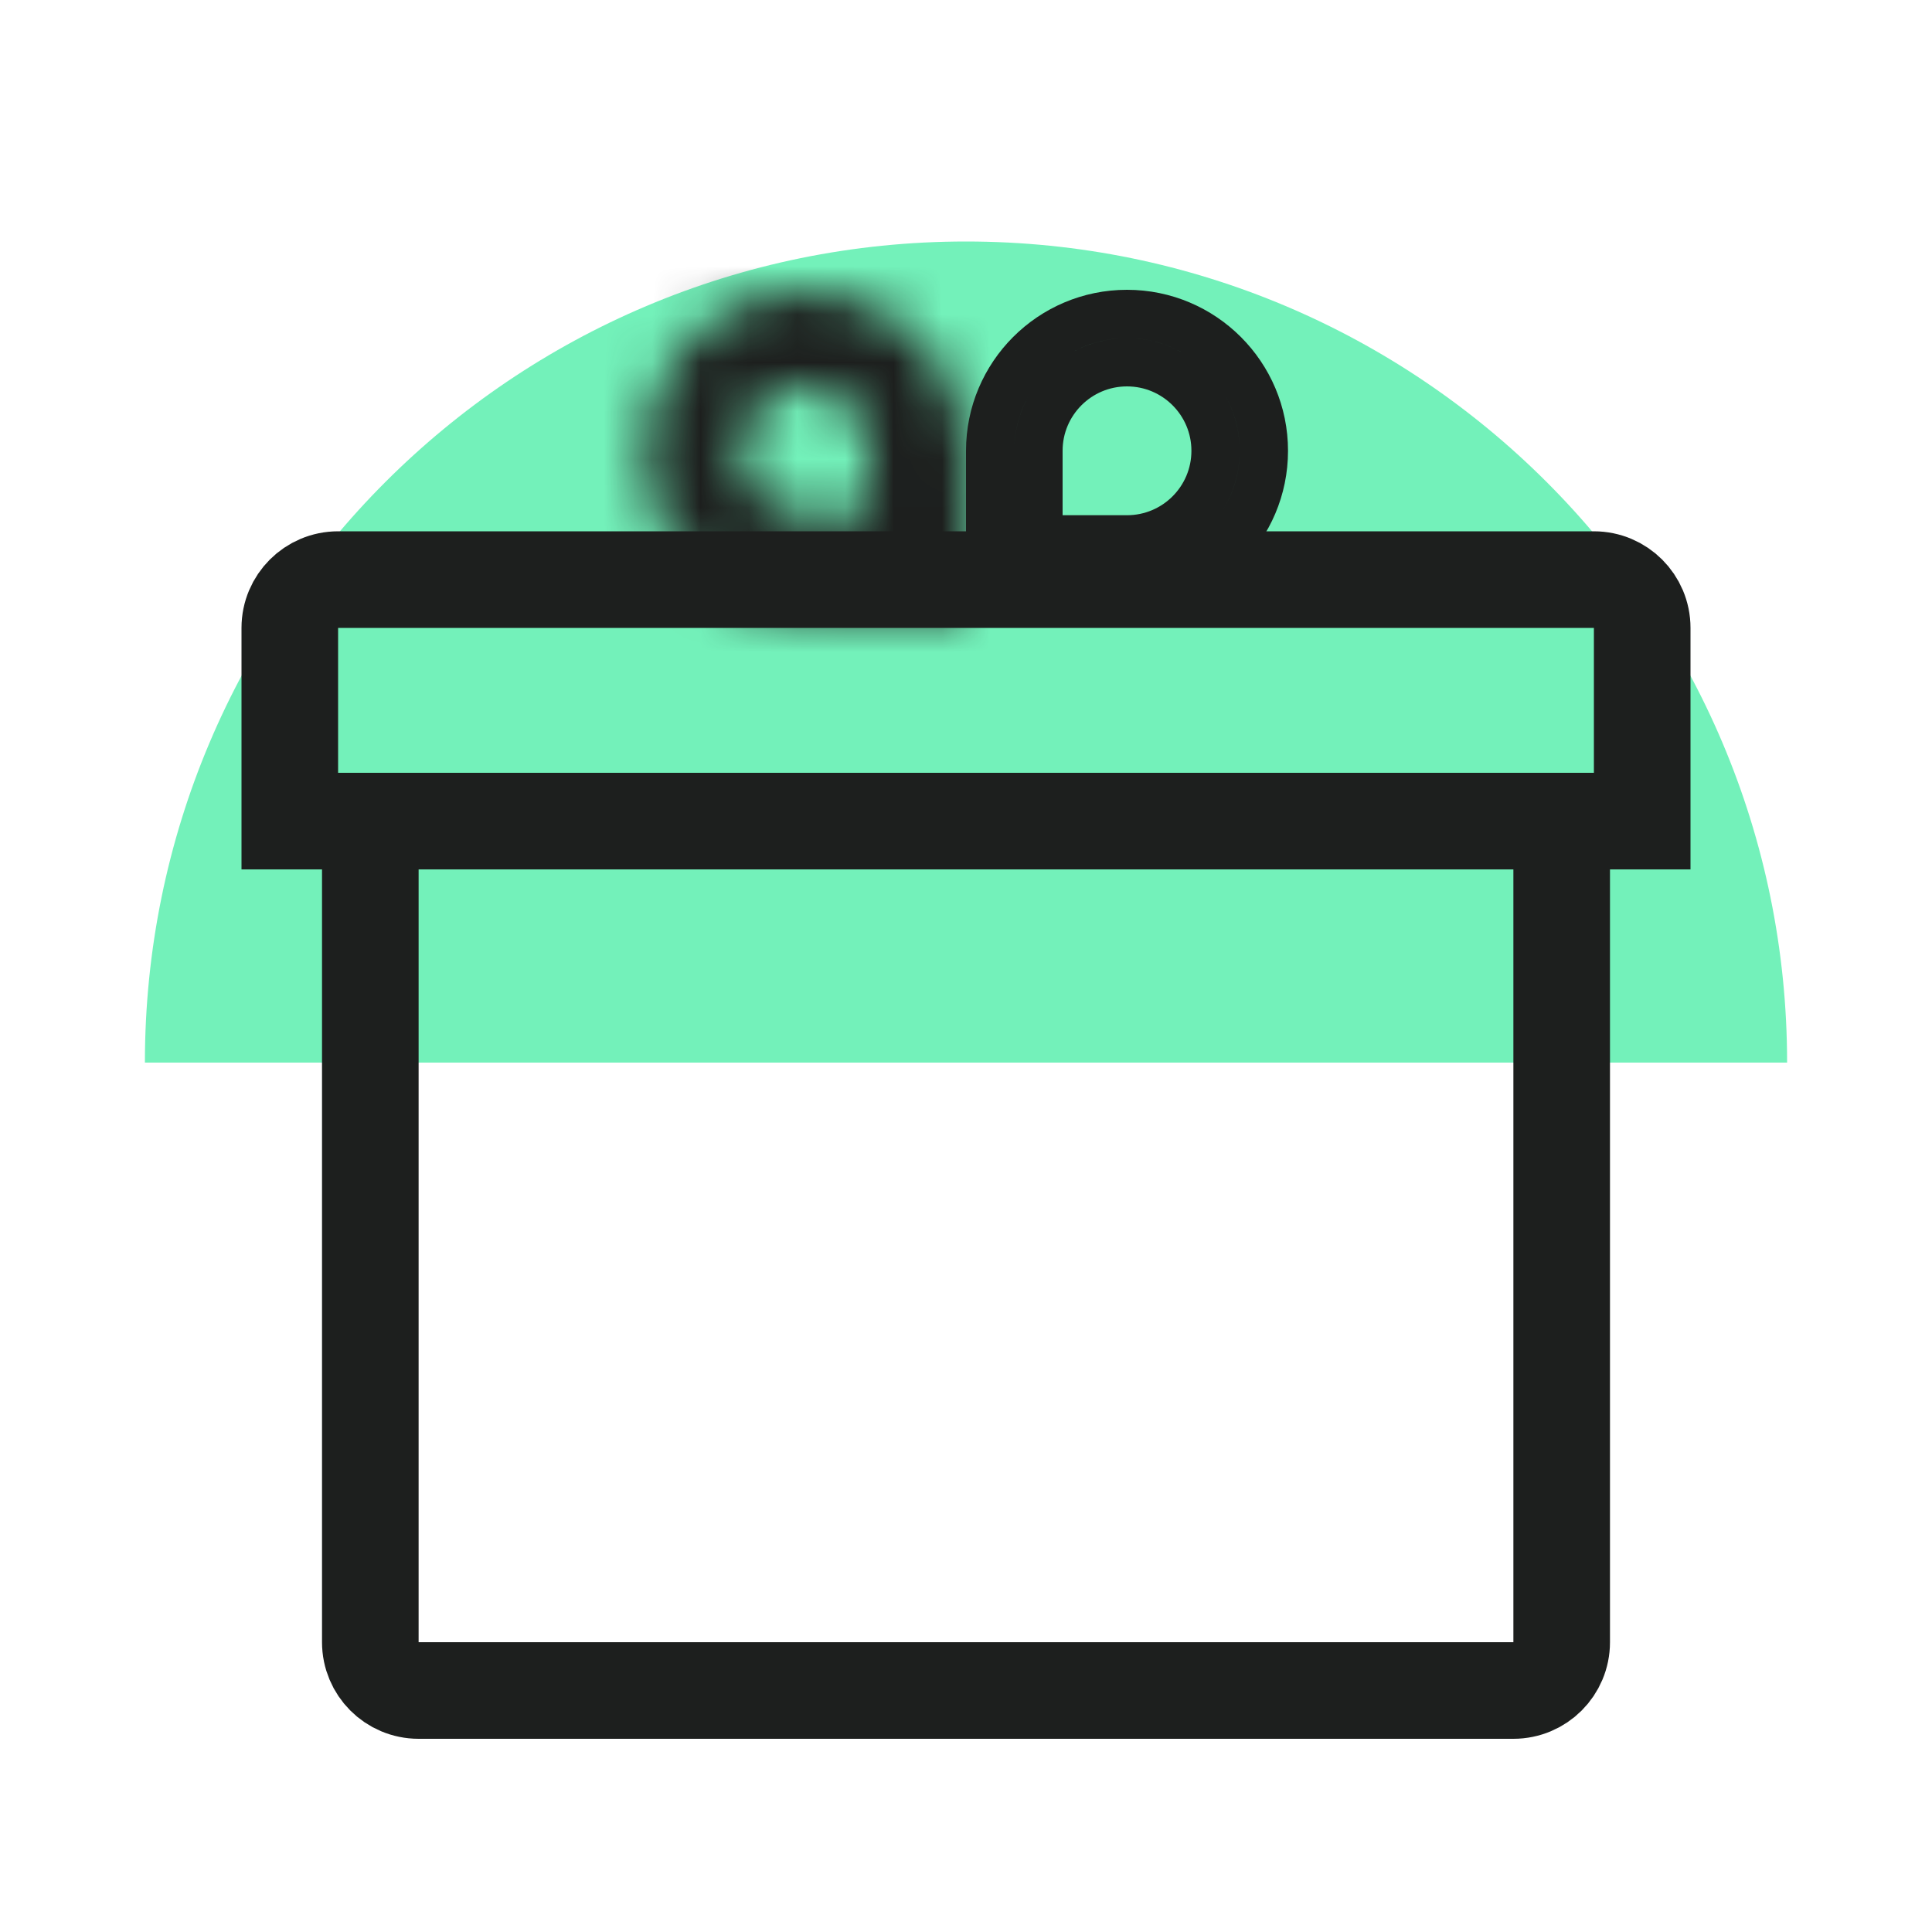
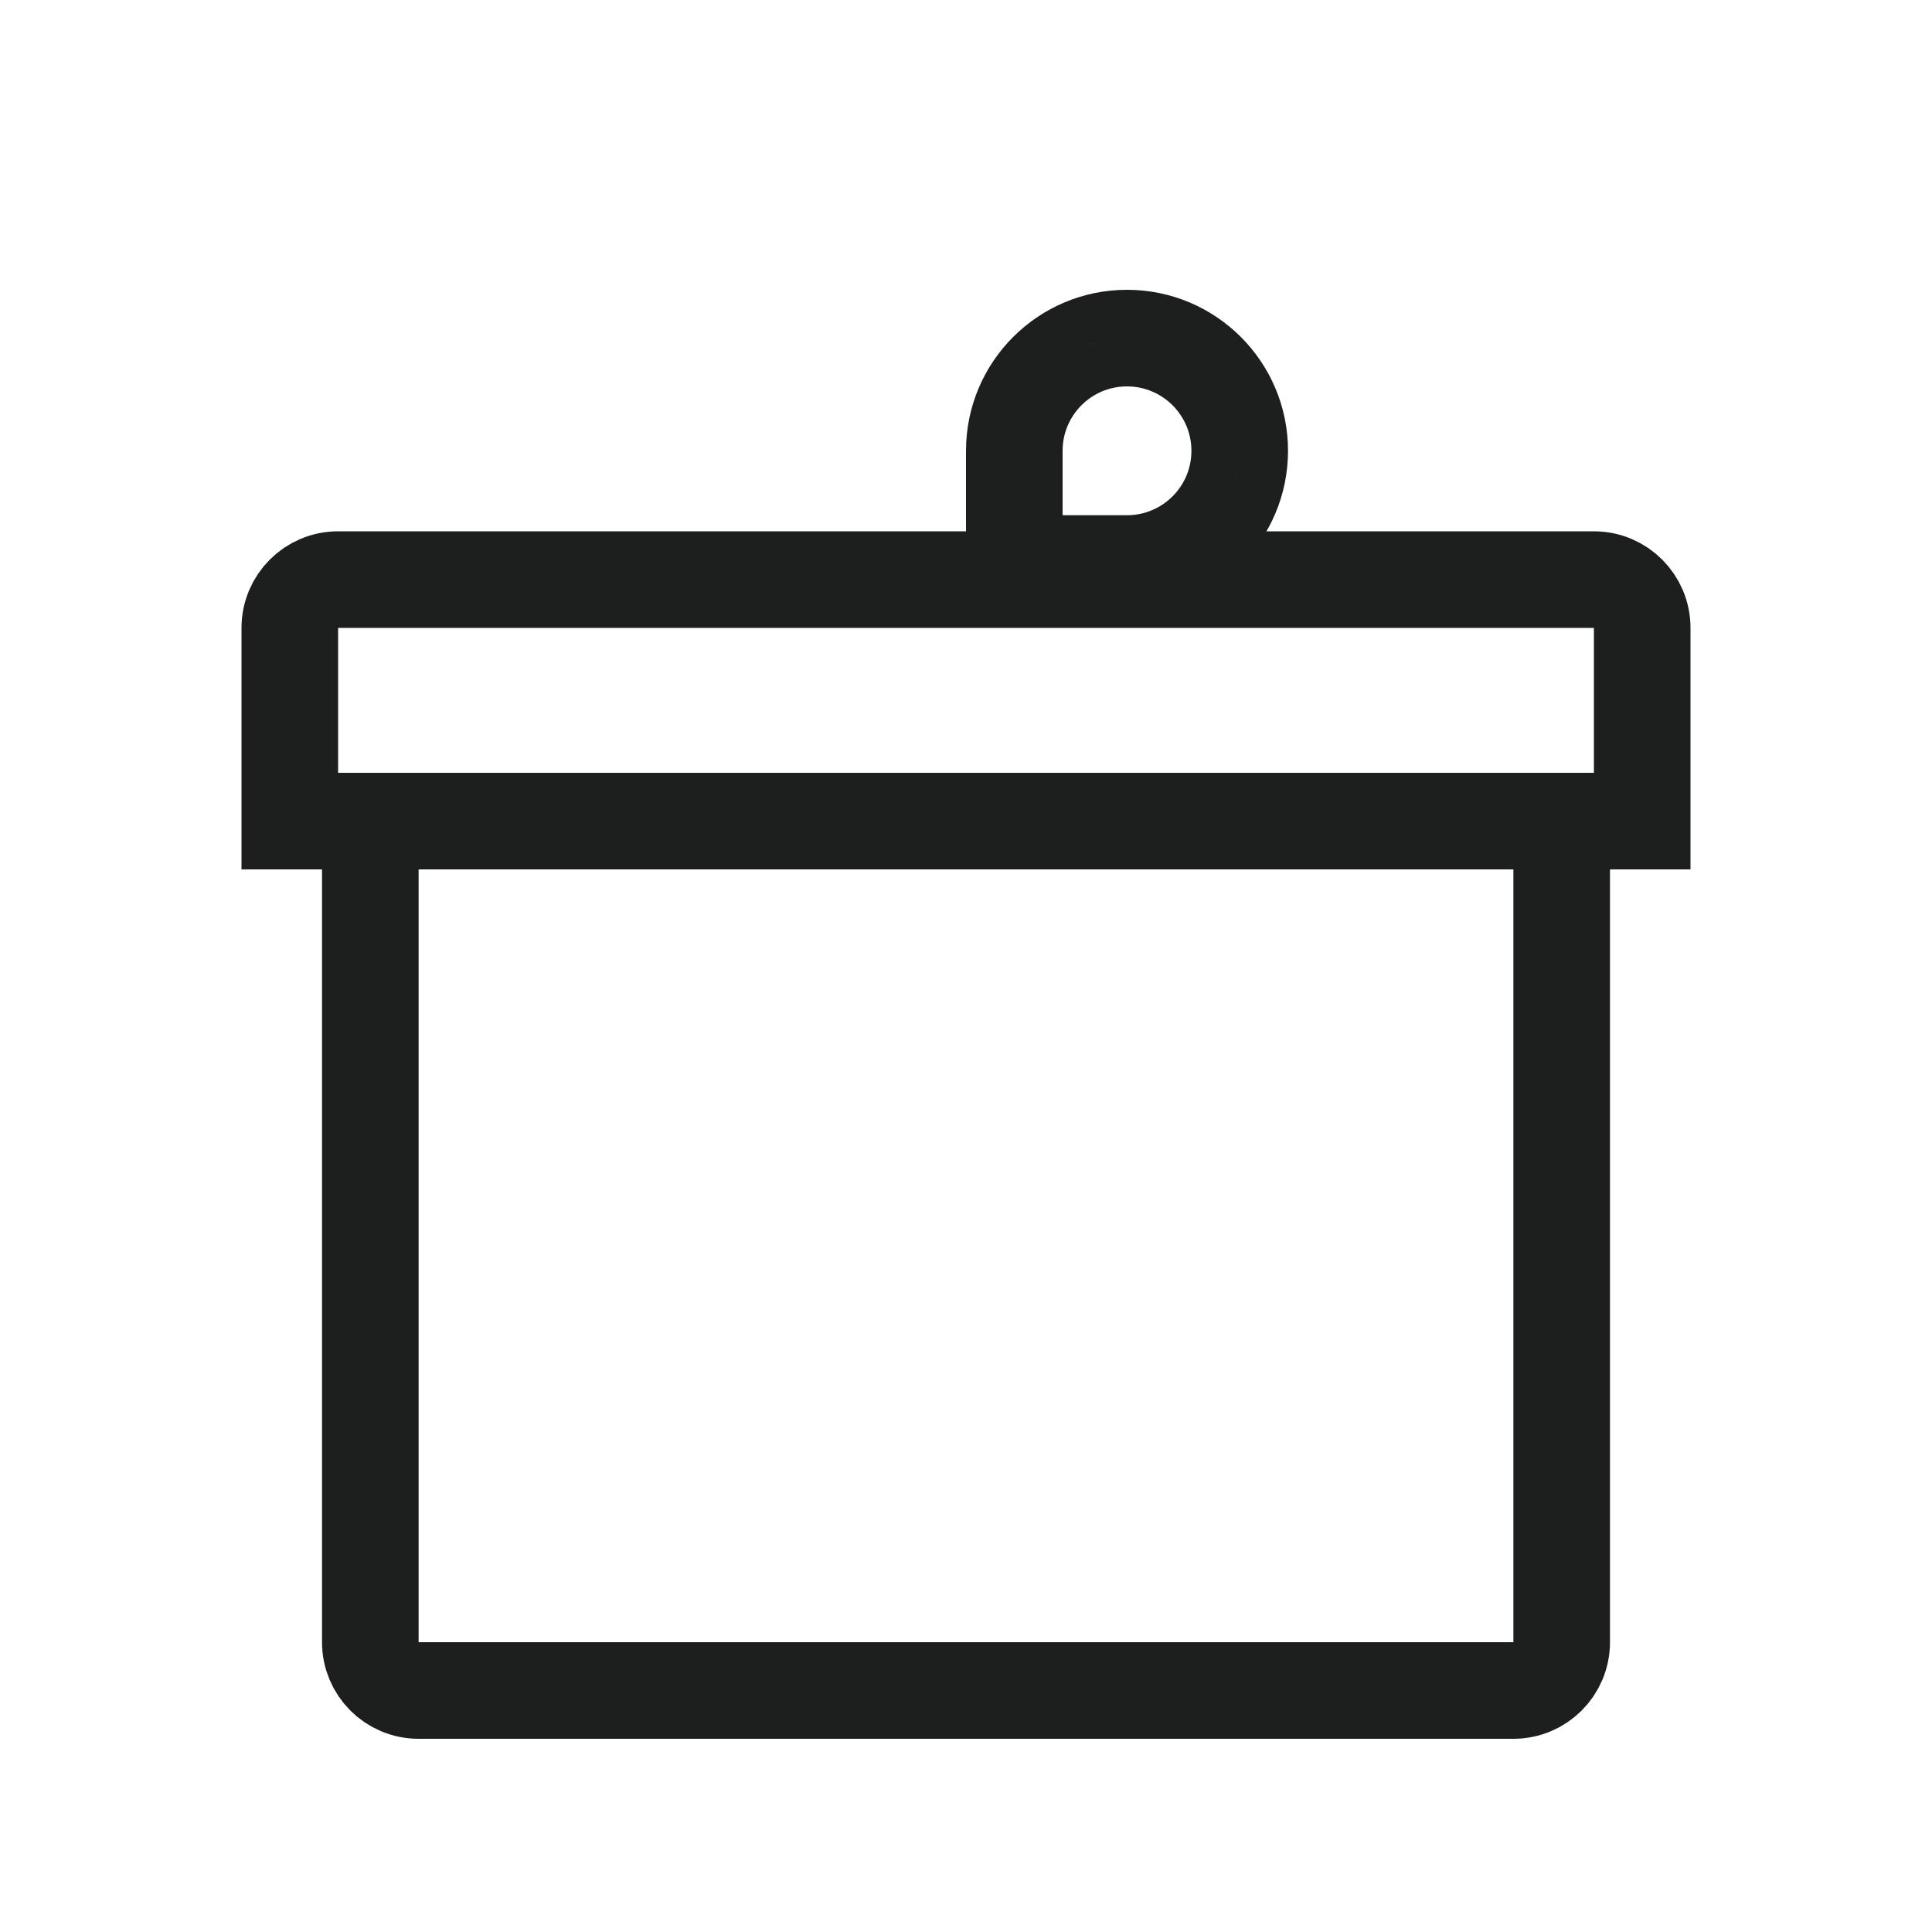
<svg xmlns="http://www.w3.org/2000/svg" width="40" height="40" viewBox="0 0 40 40" fill="none">
-   <path fill-rule="evenodd" clip-rule="evenodd" d="M3 22L37 22C37 12.611 29.389 5 20 5C10.611 5 3 12.611 3 22Z" fill="#73F1BA" />
  <path d="M7.667 34V17H32.333V34C32.333 34.552 31.886 35 31.333 35H8.667C8.114 35 7.667 34.552 7.667 34Z" stroke="#1D1F1E" stroke-width="2" />
  <mask id="path-3-inside-1_15_1409" fill="white">
-     <path fill-rule="evenodd" clip-rule="evenodd" d="M16.667 6C18.508 6 20 7.492 20 9.333V12.667H16.667C14.826 12.667 13.333 11.174 13.333 9.333C13.333 7.492 14.826 6 16.667 6ZM16.667 8C15.93 8 15.333 8.597 15.333 9.333C15.333 10.07 15.93 10.667 16.667 10.667H18V9.333C18 8.597 17.403 8 16.667 8Z" />
+     <path fill-rule="evenodd" clip-rule="evenodd" d="M16.667 6C18.508 6 20 7.492 20 9.333V12.667H16.667C14.826 12.667 13.333 11.174 13.333 9.333C13.333 7.492 14.826 6 16.667 6ZC15.93 8 15.333 8.597 15.333 9.333C15.333 10.07 15.93 10.667 16.667 10.667H18V9.333C18 8.597 17.403 8 16.667 8Z" />
  </mask>
-   <path d="M20 12.667V14.667H22V12.667H20ZM18 10.667V12.667H20V10.667H18ZM16.667 8C17.403 8 18 8.597 18 9.333H22C22 6.388 19.612 4 16.667 4V8ZM18 9.333V12.667H22V9.333H18ZM20 10.667H16.667V14.667H20V10.667ZM16.667 10.667C15.93 10.667 15.333 10.07 15.333 9.333H11.333C11.333 12.279 13.721 14.667 16.667 14.667V10.667ZM15.333 9.333C15.333 8.597 15.93 8 16.667 8V4C13.721 4 11.333 6.388 11.333 9.333H15.333ZM16.667 6C14.826 6 13.333 7.492 13.333 9.333H17.333C17.333 9.702 17.035 10 16.667 10V6ZM13.333 9.333C13.333 11.174 14.826 12.667 16.667 12.667V8.667C17.035 8.667 17.333 8.965 17.333 9.333H13.333ZM16.667 12.667H18V8.667H16.667V12.667ZM20 10.667V9.333H16V10.667H20ZM20 9.333C20 7.492 18.508 6 16.667 6V10C16.298 10 16 9.702 16 9.333H20Z" fill="#1D1F1E" mask="url(#path-3-inside-1_15_1409)" />
  <path d="M22 11.167H21.5V10.667V9.333C21.5 8.321 22.321 7.5 23.333 7.5C24.346 7.5 25.167 8.321 25.167 9.333C25.167 10.346 24.346 11.167 23.333 11.167H22ZM23.333 6.5C21.769 6.5 20.5 7.769 20.5 9.333V12.167H23.333C24.898 12.167 26.167 10.898 26.167 9.333C26.167 7.769 24.898 6.5 23.333 6.5Z" stroke="#1D1F1E" />
  <path d="M7 12H33C33.552 12 34 12.448 34 13V17H6V13C6 12.448 6.448 12 7 12Z" stroke="#1D1F1E" stroke-width="2" />
</svg>